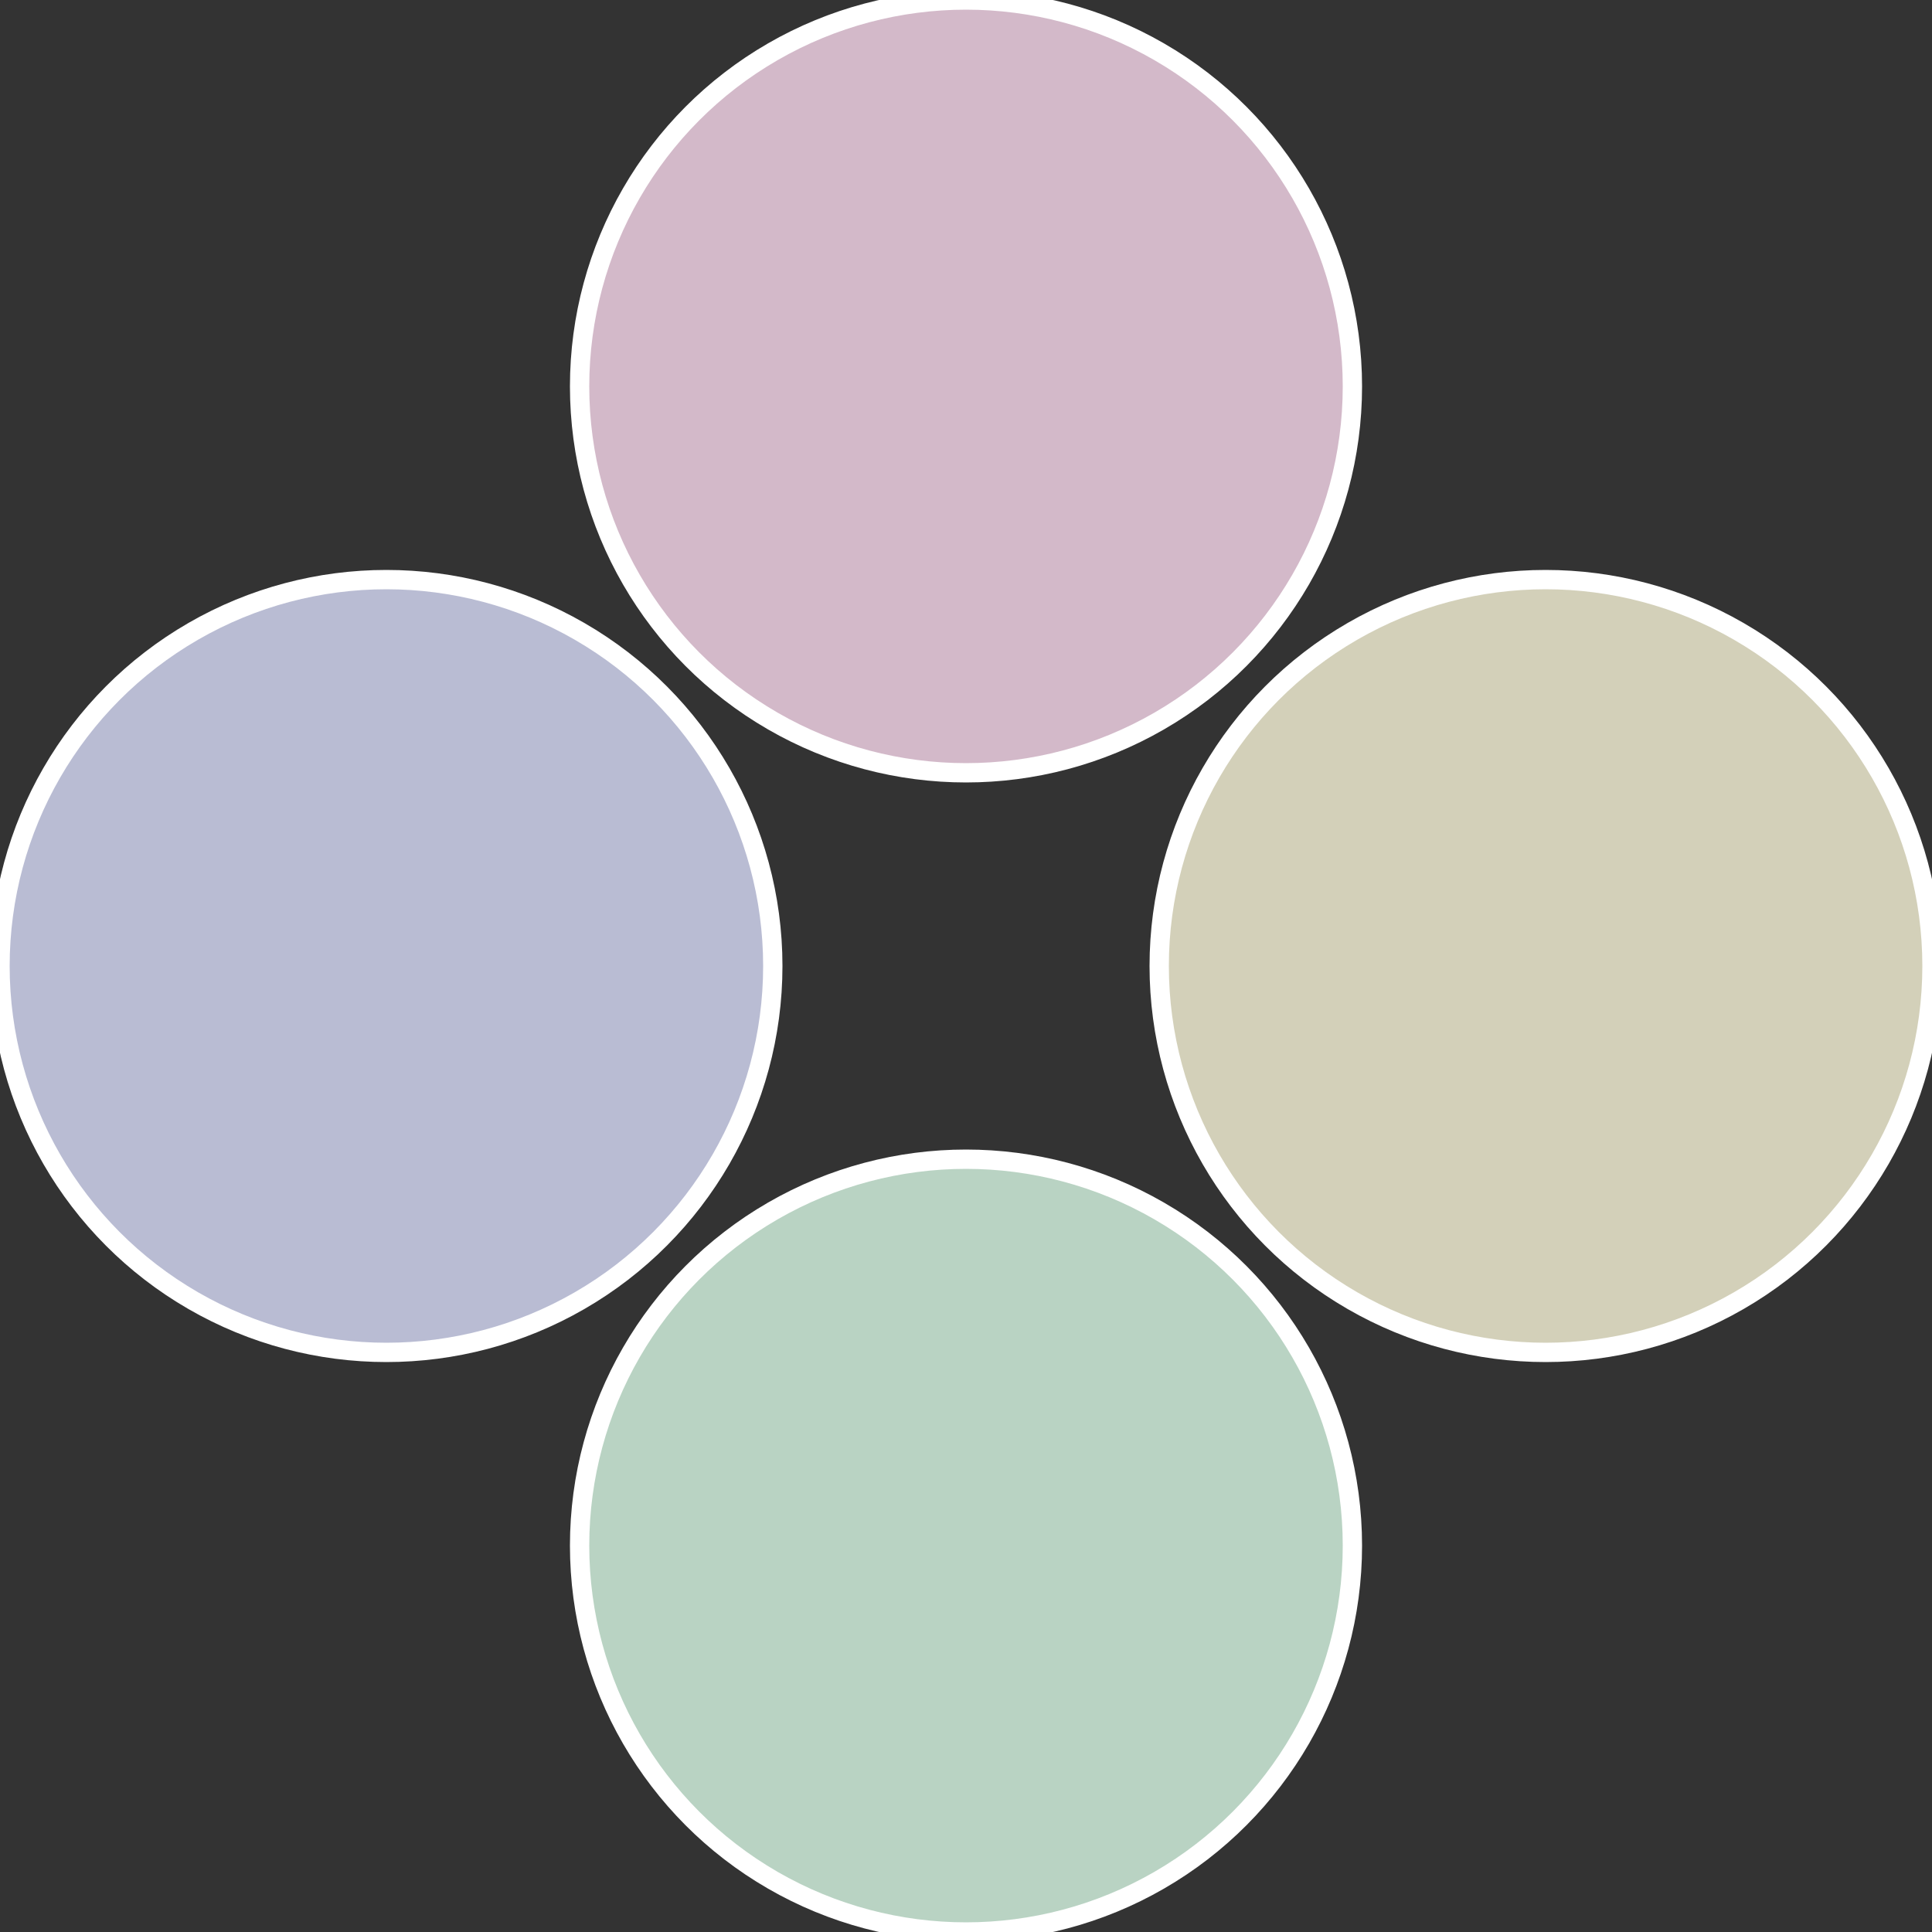
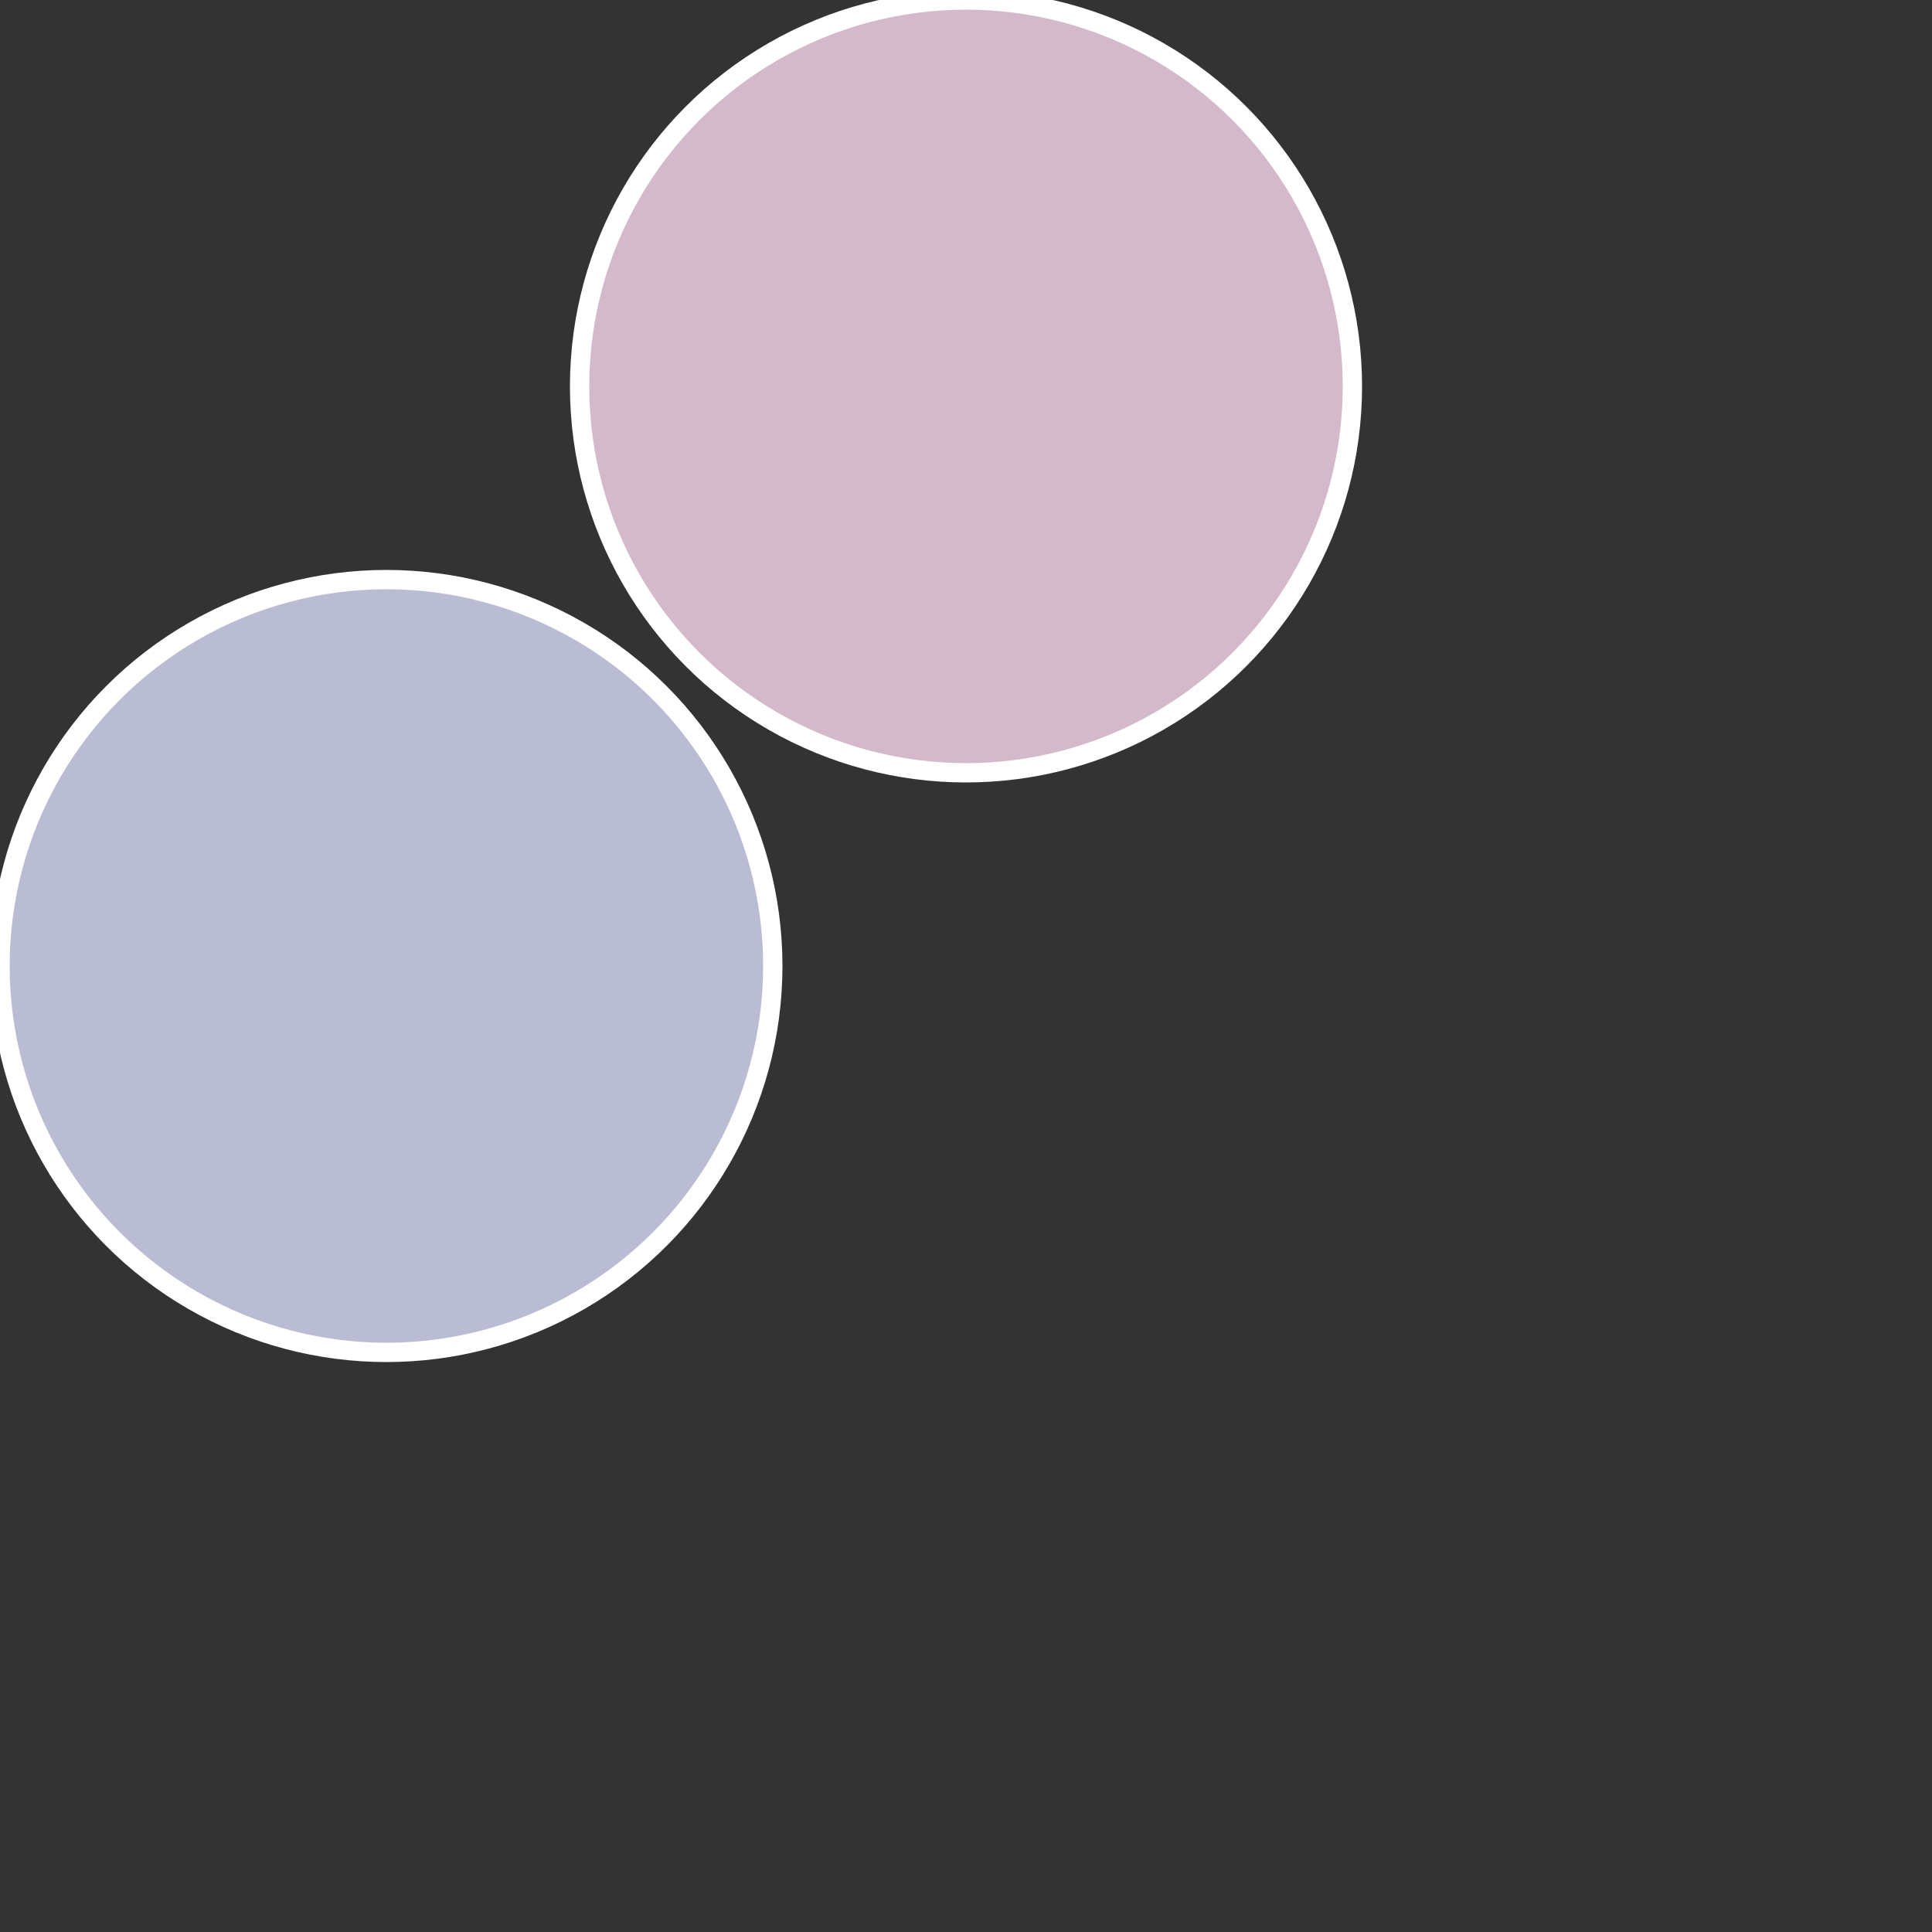
<svg xmlns="http://www.w3.org/2000/svg" width="500" height="500" viewBox="-1 -1 2 2">
  <rect x="-1" y="-1" width="2" height="2" fill="#333333" stroke="none" />
-   <circle cx="0.6" cy="0" r="0.4" fill="#d3d0b9" stroke="#fff" stroke-width="1%" />
-   <circle cx="3.6739403974421E-17" cy="0.6" r="0.4" fill="#b9d3c3" stroke="#fff" stroke-width="1%" />
  <circle cx="-0.6" cy="7.3478807948841E-17" r="0.4" fill="#b9bcd3" stroke="#fff" stroke-width="1%" />
  <circle cx="-1.1021821192326E-16" cy="-0.6" r="0.4" fill="#d3b9c9" stroke="#fff" stroke-width="1%" />
</svg>